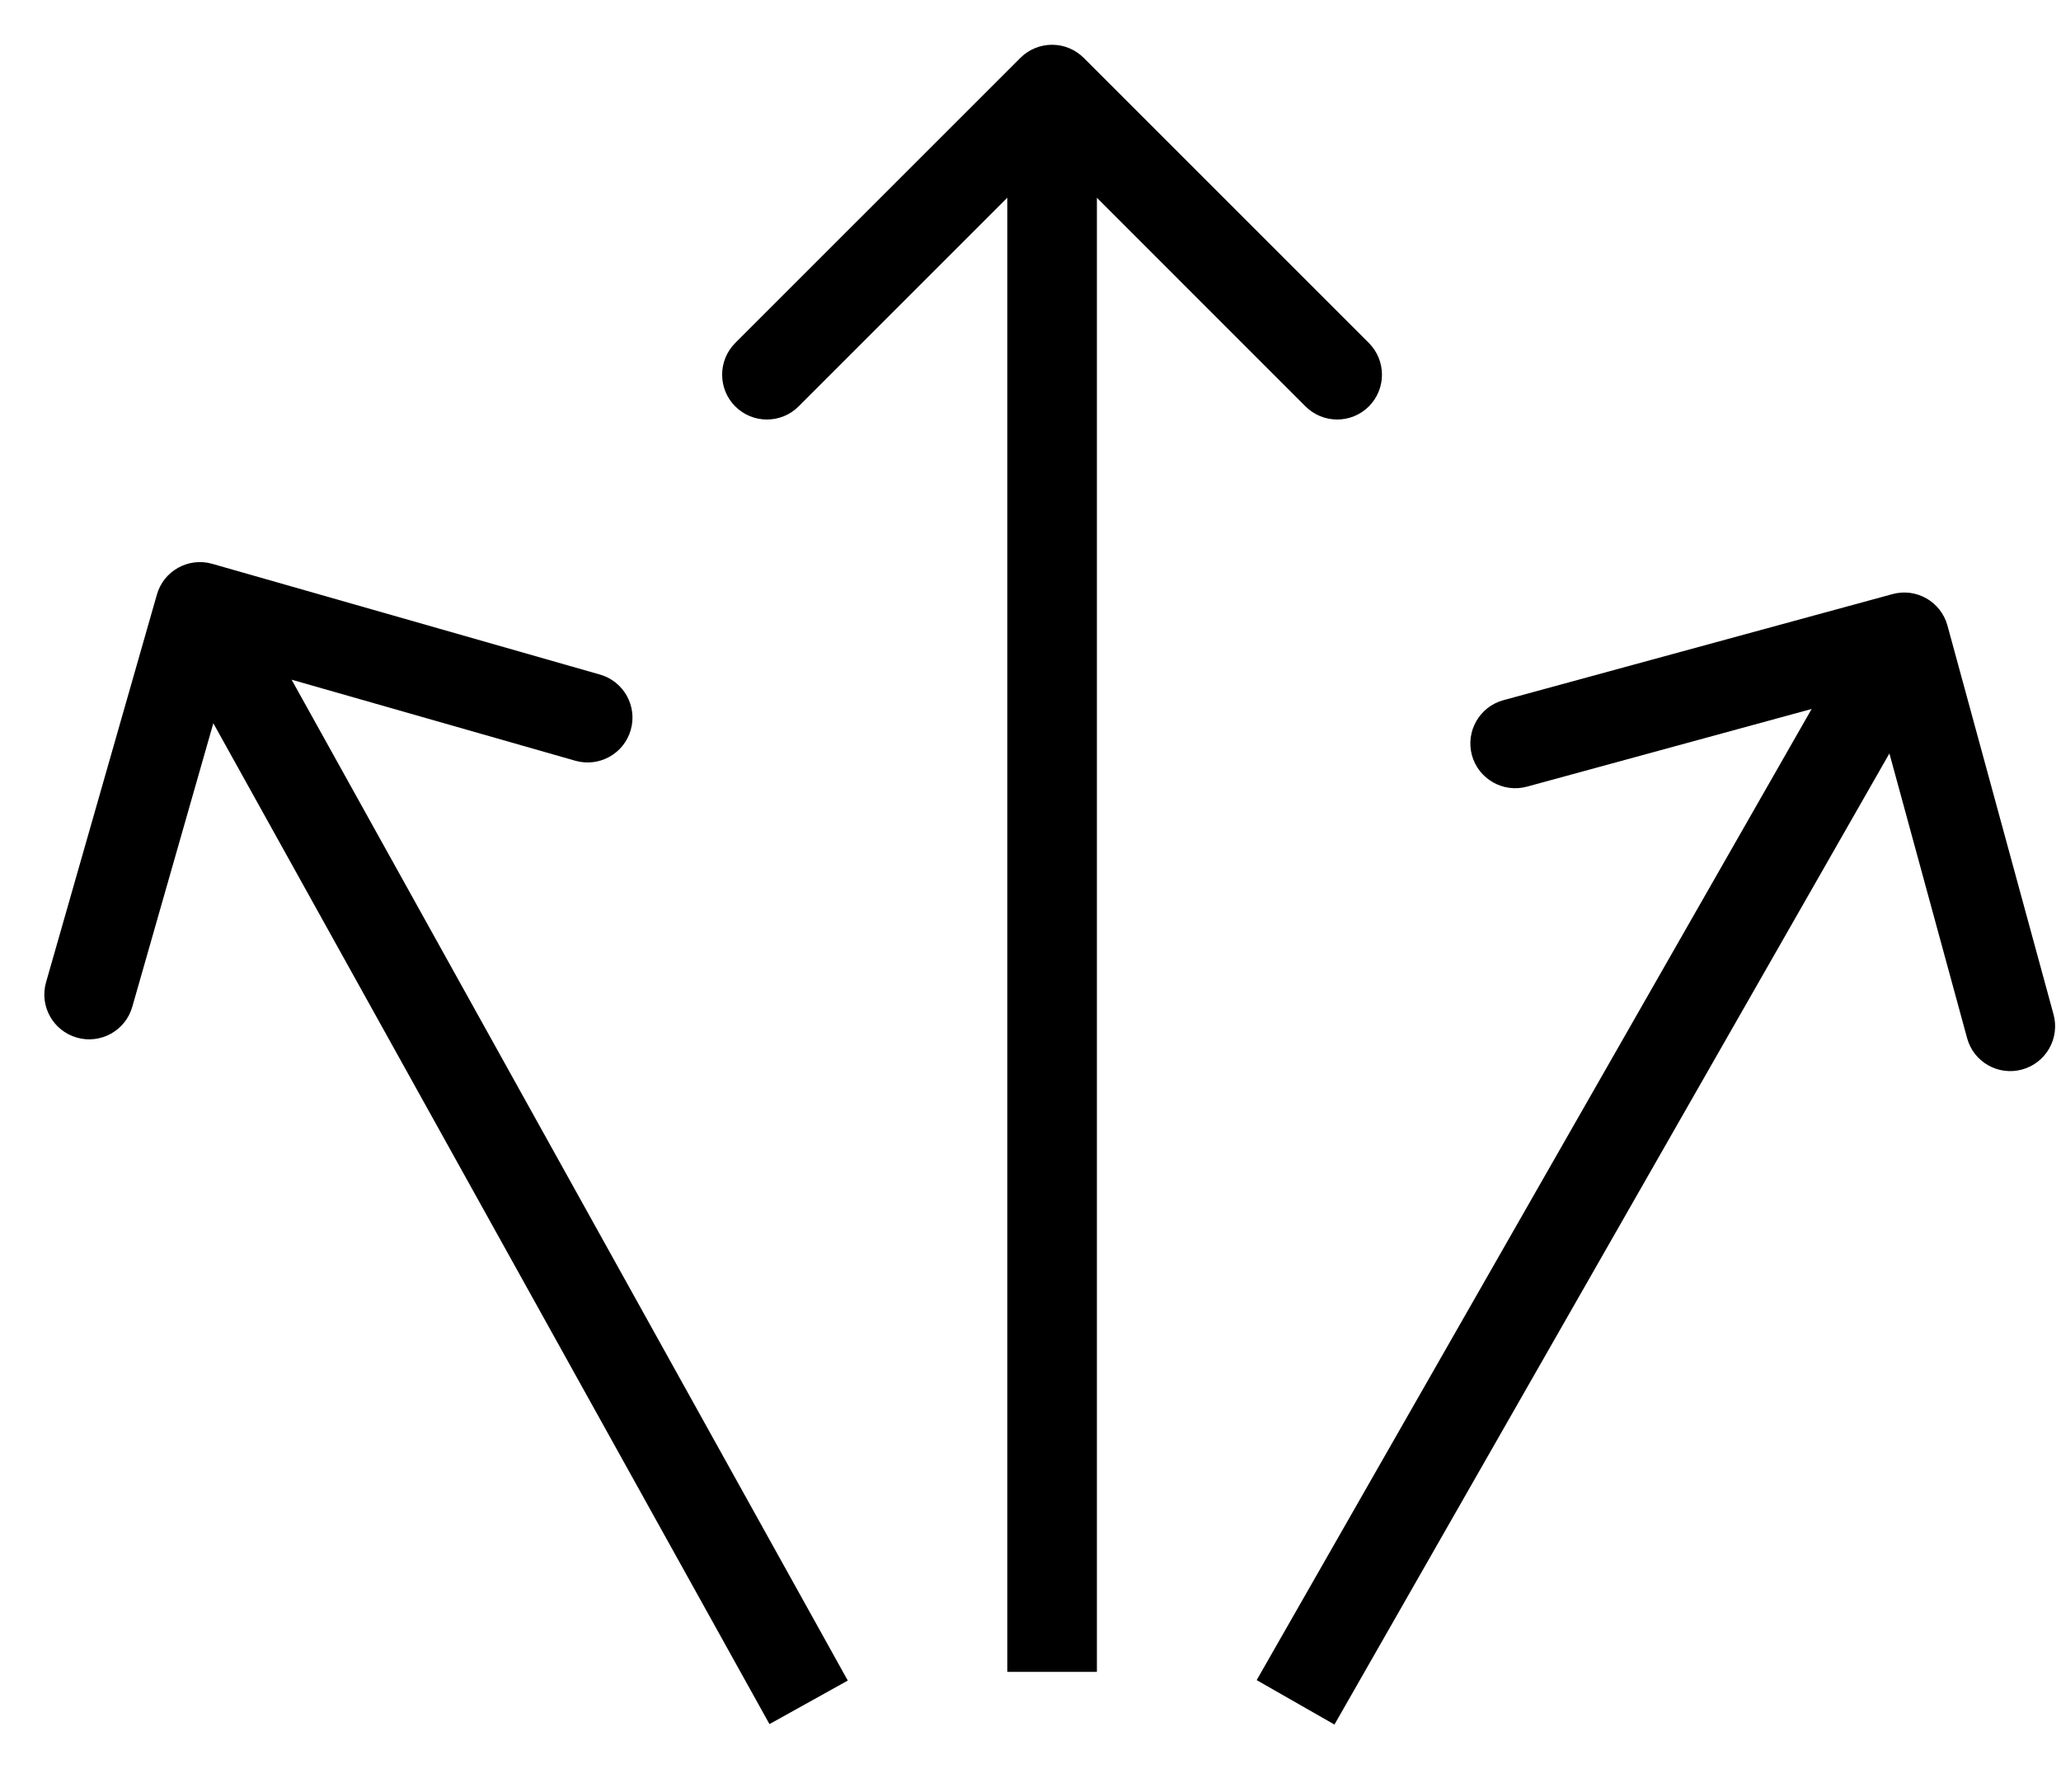
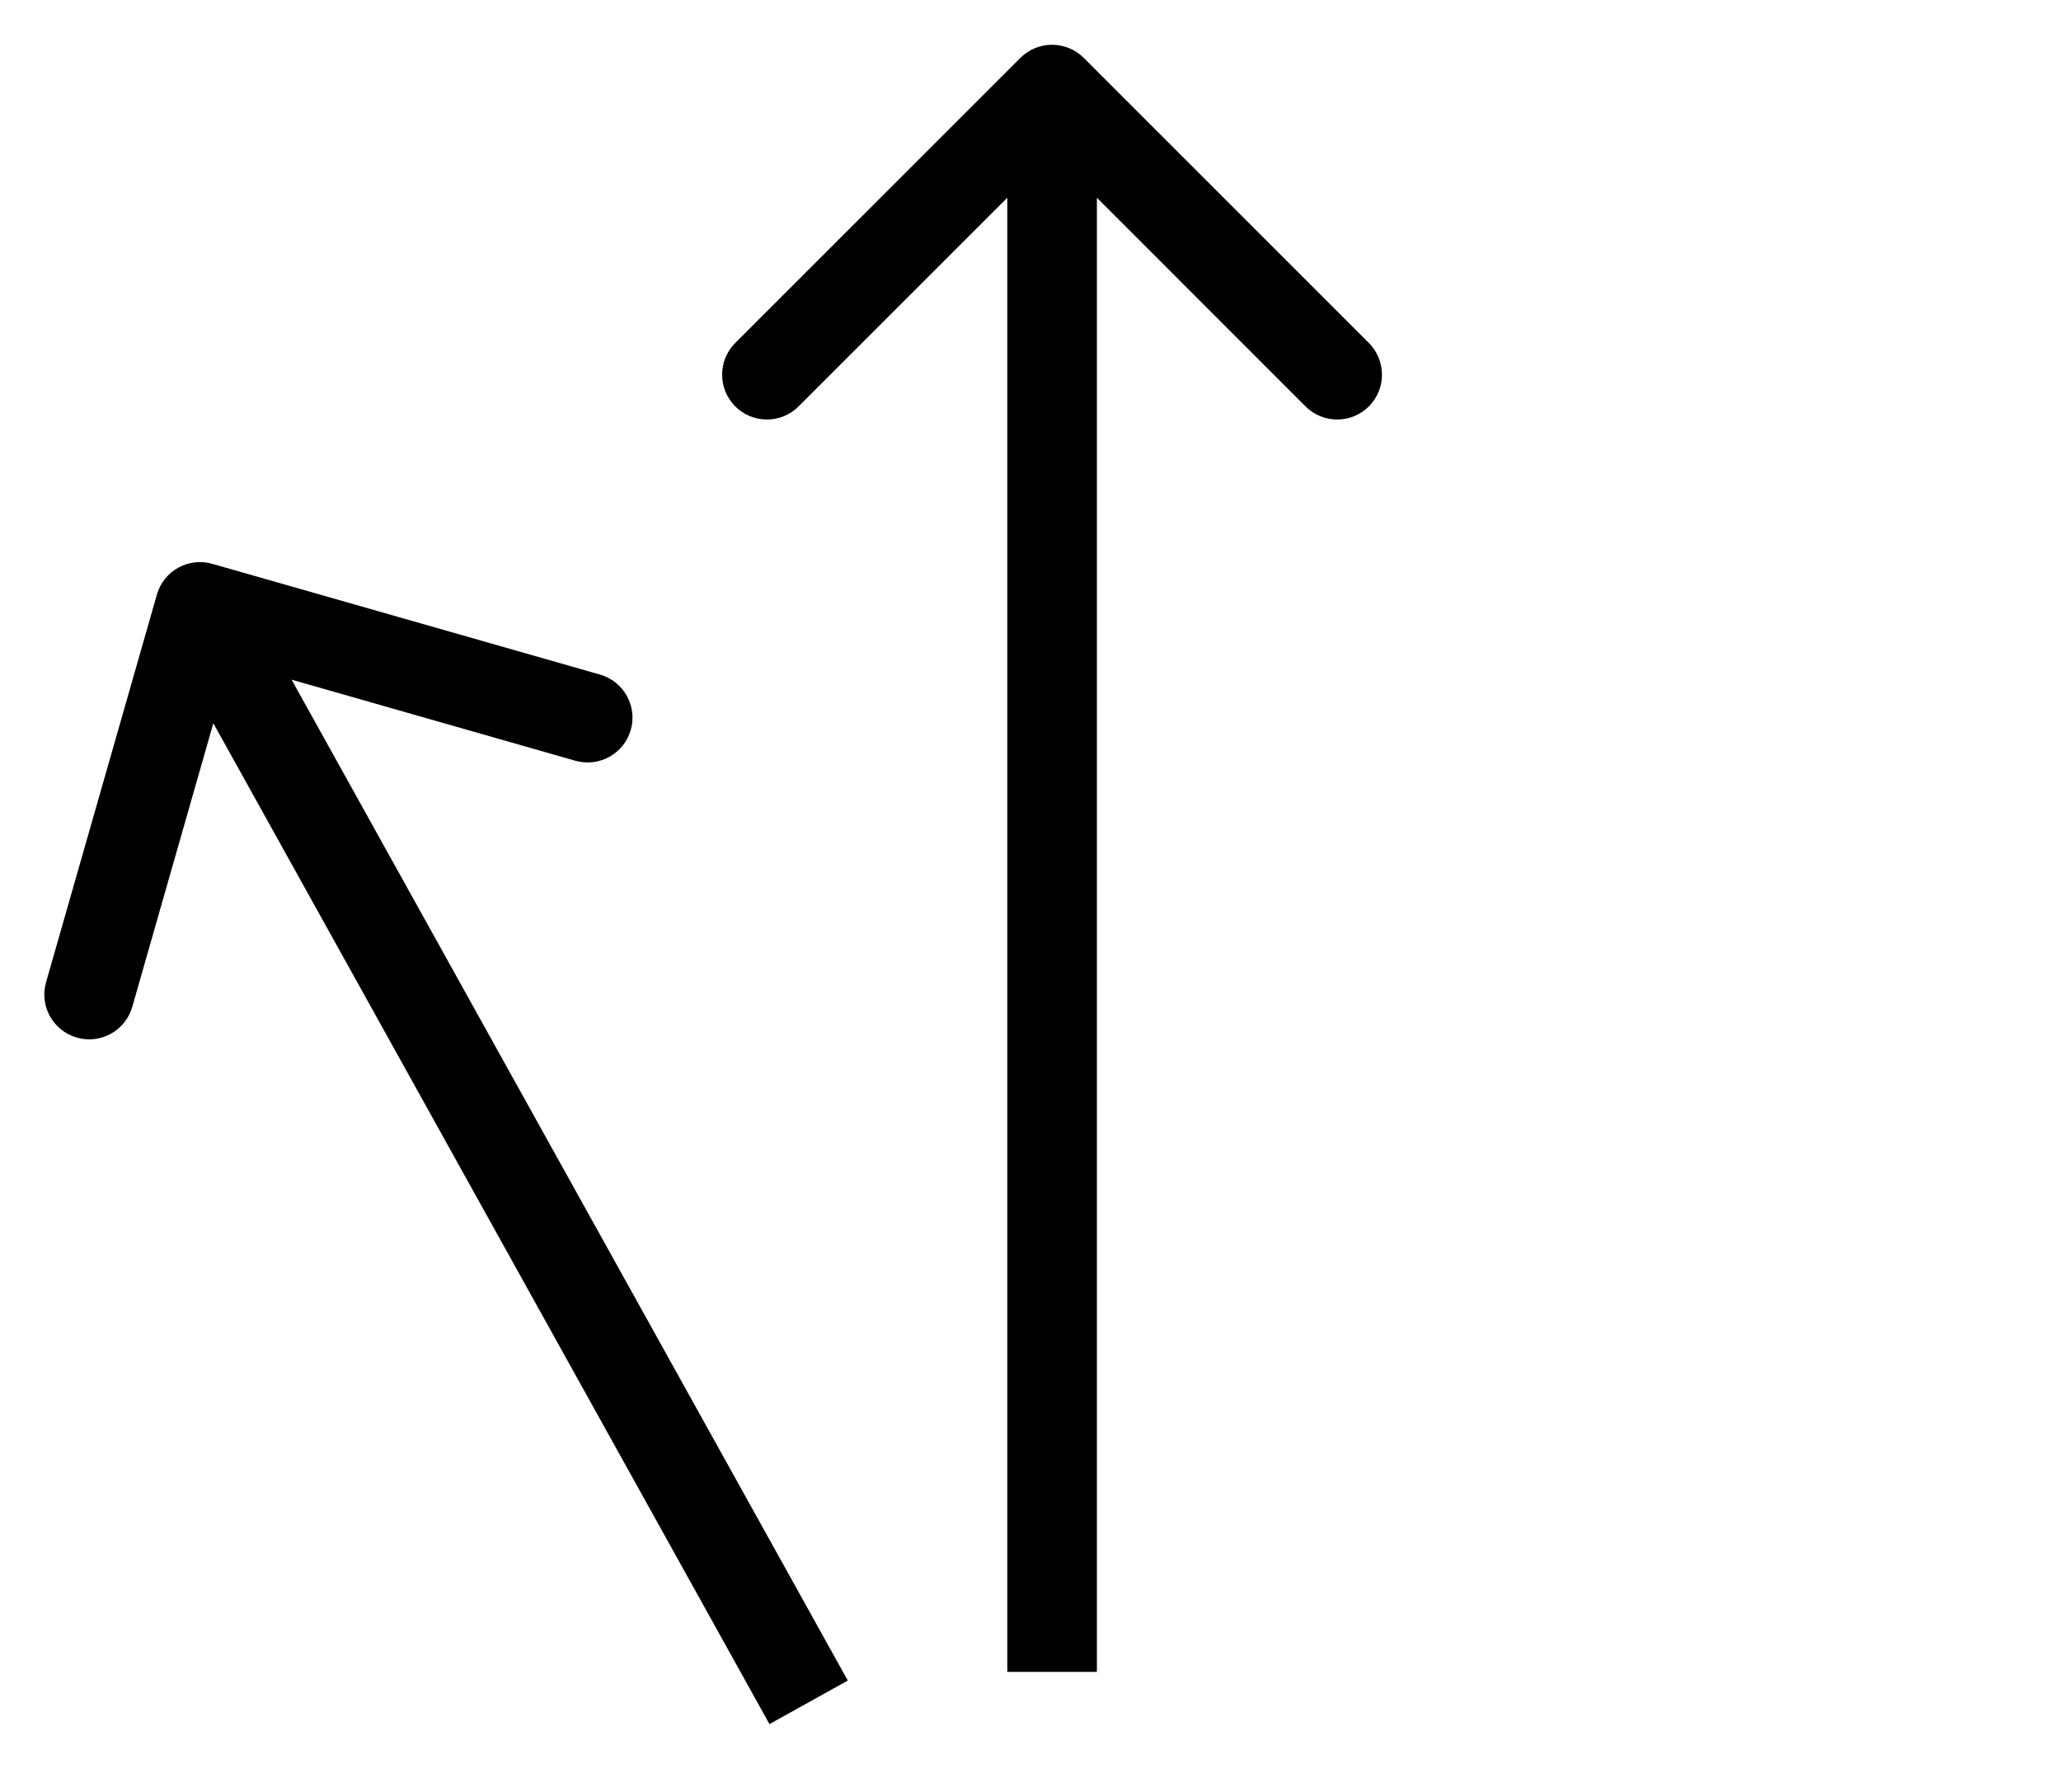
<svg xmlns="http://www.w3.org/2000/svg" width="23" height="20" viewBox="0 0 23 20" fill="none">
  <path d="M12.094 0.646C11.899 0.451 11.582 0.451 11.387 0.646L8.205 3.828C8.01 4.024 8.01 4.34 8.205 4.536C8.4 4.731 8.717 4.731 8.912 4.536L11.741 1.707L14.569 4.536C14.764 4.731 15.081 4.731 15.276 4.536C15.471 4.34 15.471 4.024 15.276 3.828L12.094 0.646ZM12.241 18.66V1H11.241V18.66H12.241Z" fill="black" />
-   <path d="M21.733 6.982C21.66 6.715 21.385 6.558 21.119 6.631L16.777 7.815C16.511 7.888 16.354 8.162 16.426 8.429C16.499 8.695 16.774 8.852 17.04 8.78L20.899 7.727L21.952 11.586C22.024 11.853 22.299 12.01 22.566 11.937C22.832 11.864 22.989 11.589 22.917 11.323L21.733 6.982ZM14.892 19.248L21.684 7.361L20.816 6.865L14.024 18.752L14.892 19.248Z" fill="black" />
  <path d="M1.751 6.636C1.826 6.371 2.103 6.217 2.369 6.293L6.696 7.529C6.961 7.605 7.115 7.882 7.039 8.147C6.963 8.413 6.686 8.566 6.421 8.491L2.575 7.392L1.476 11.238C1.4 11.503 1.123 11.657 0.858 11.581C0.592 11.505 0.438 11.229 0.514 10.963L1.751 6.636ZM8.587 19.243L1.794 7.016L2.668 6.531L9.461 18.757L8.587 19.243Z" fill="black" />
</svg>